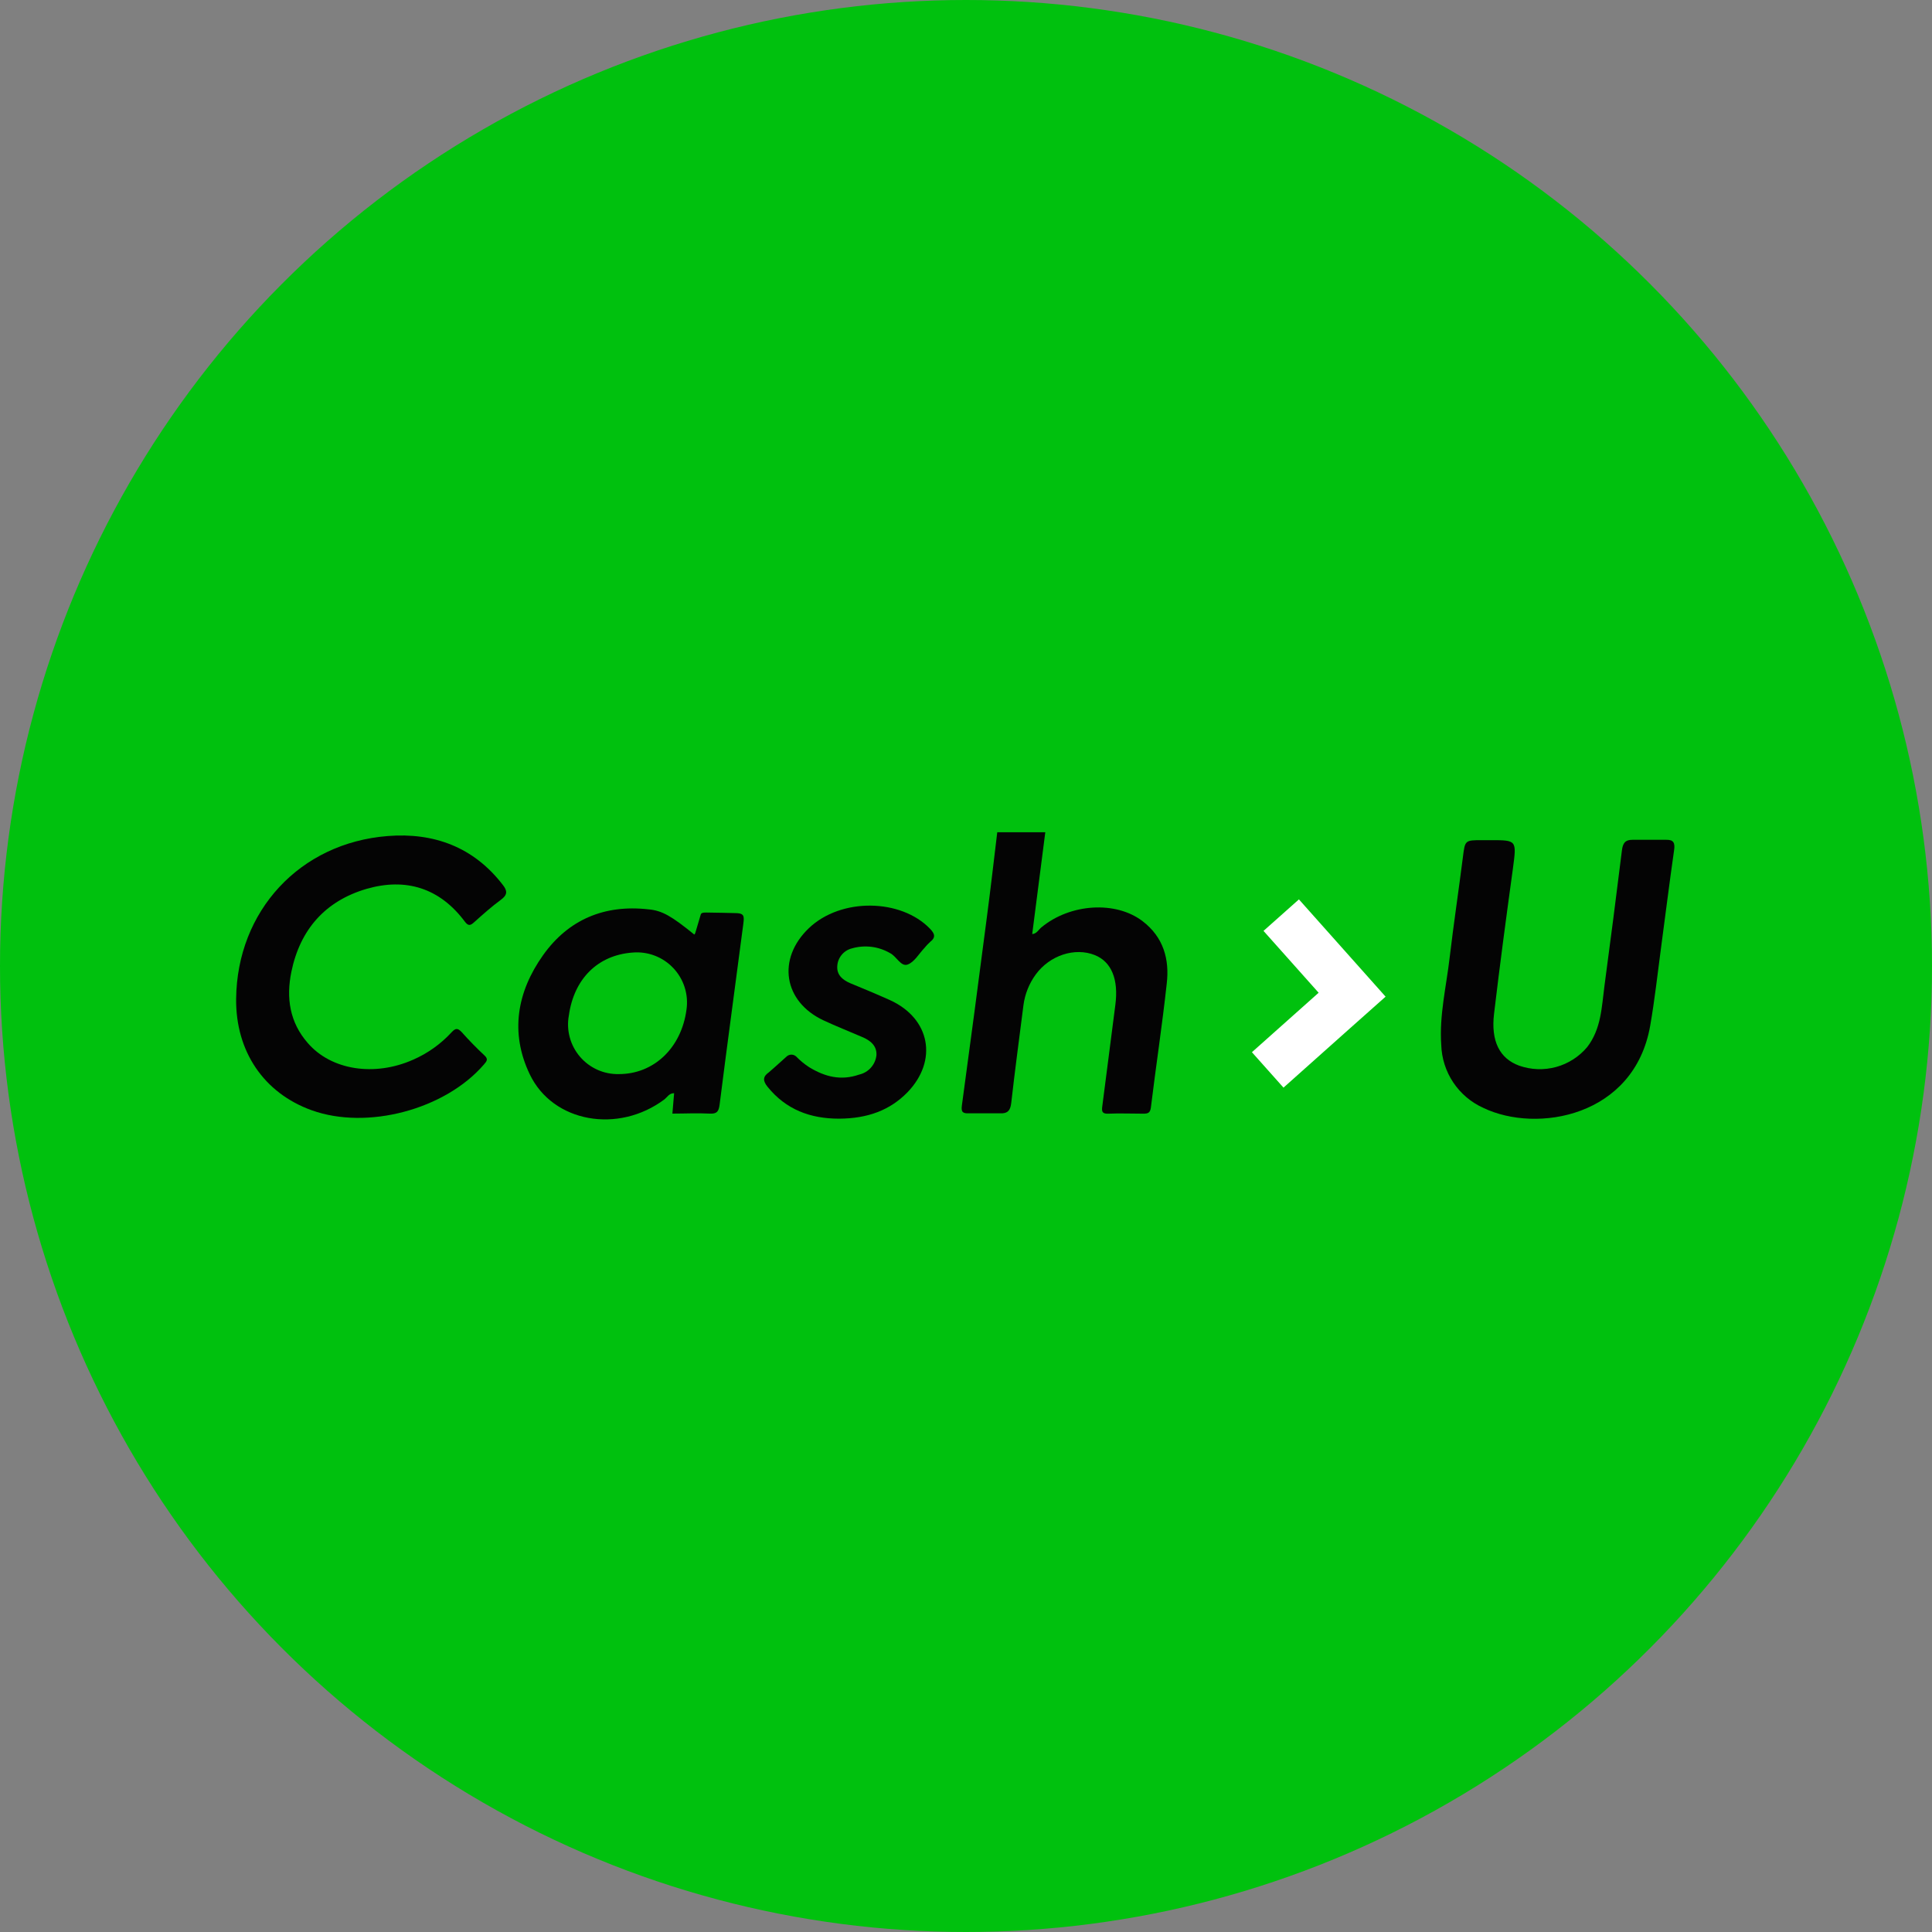
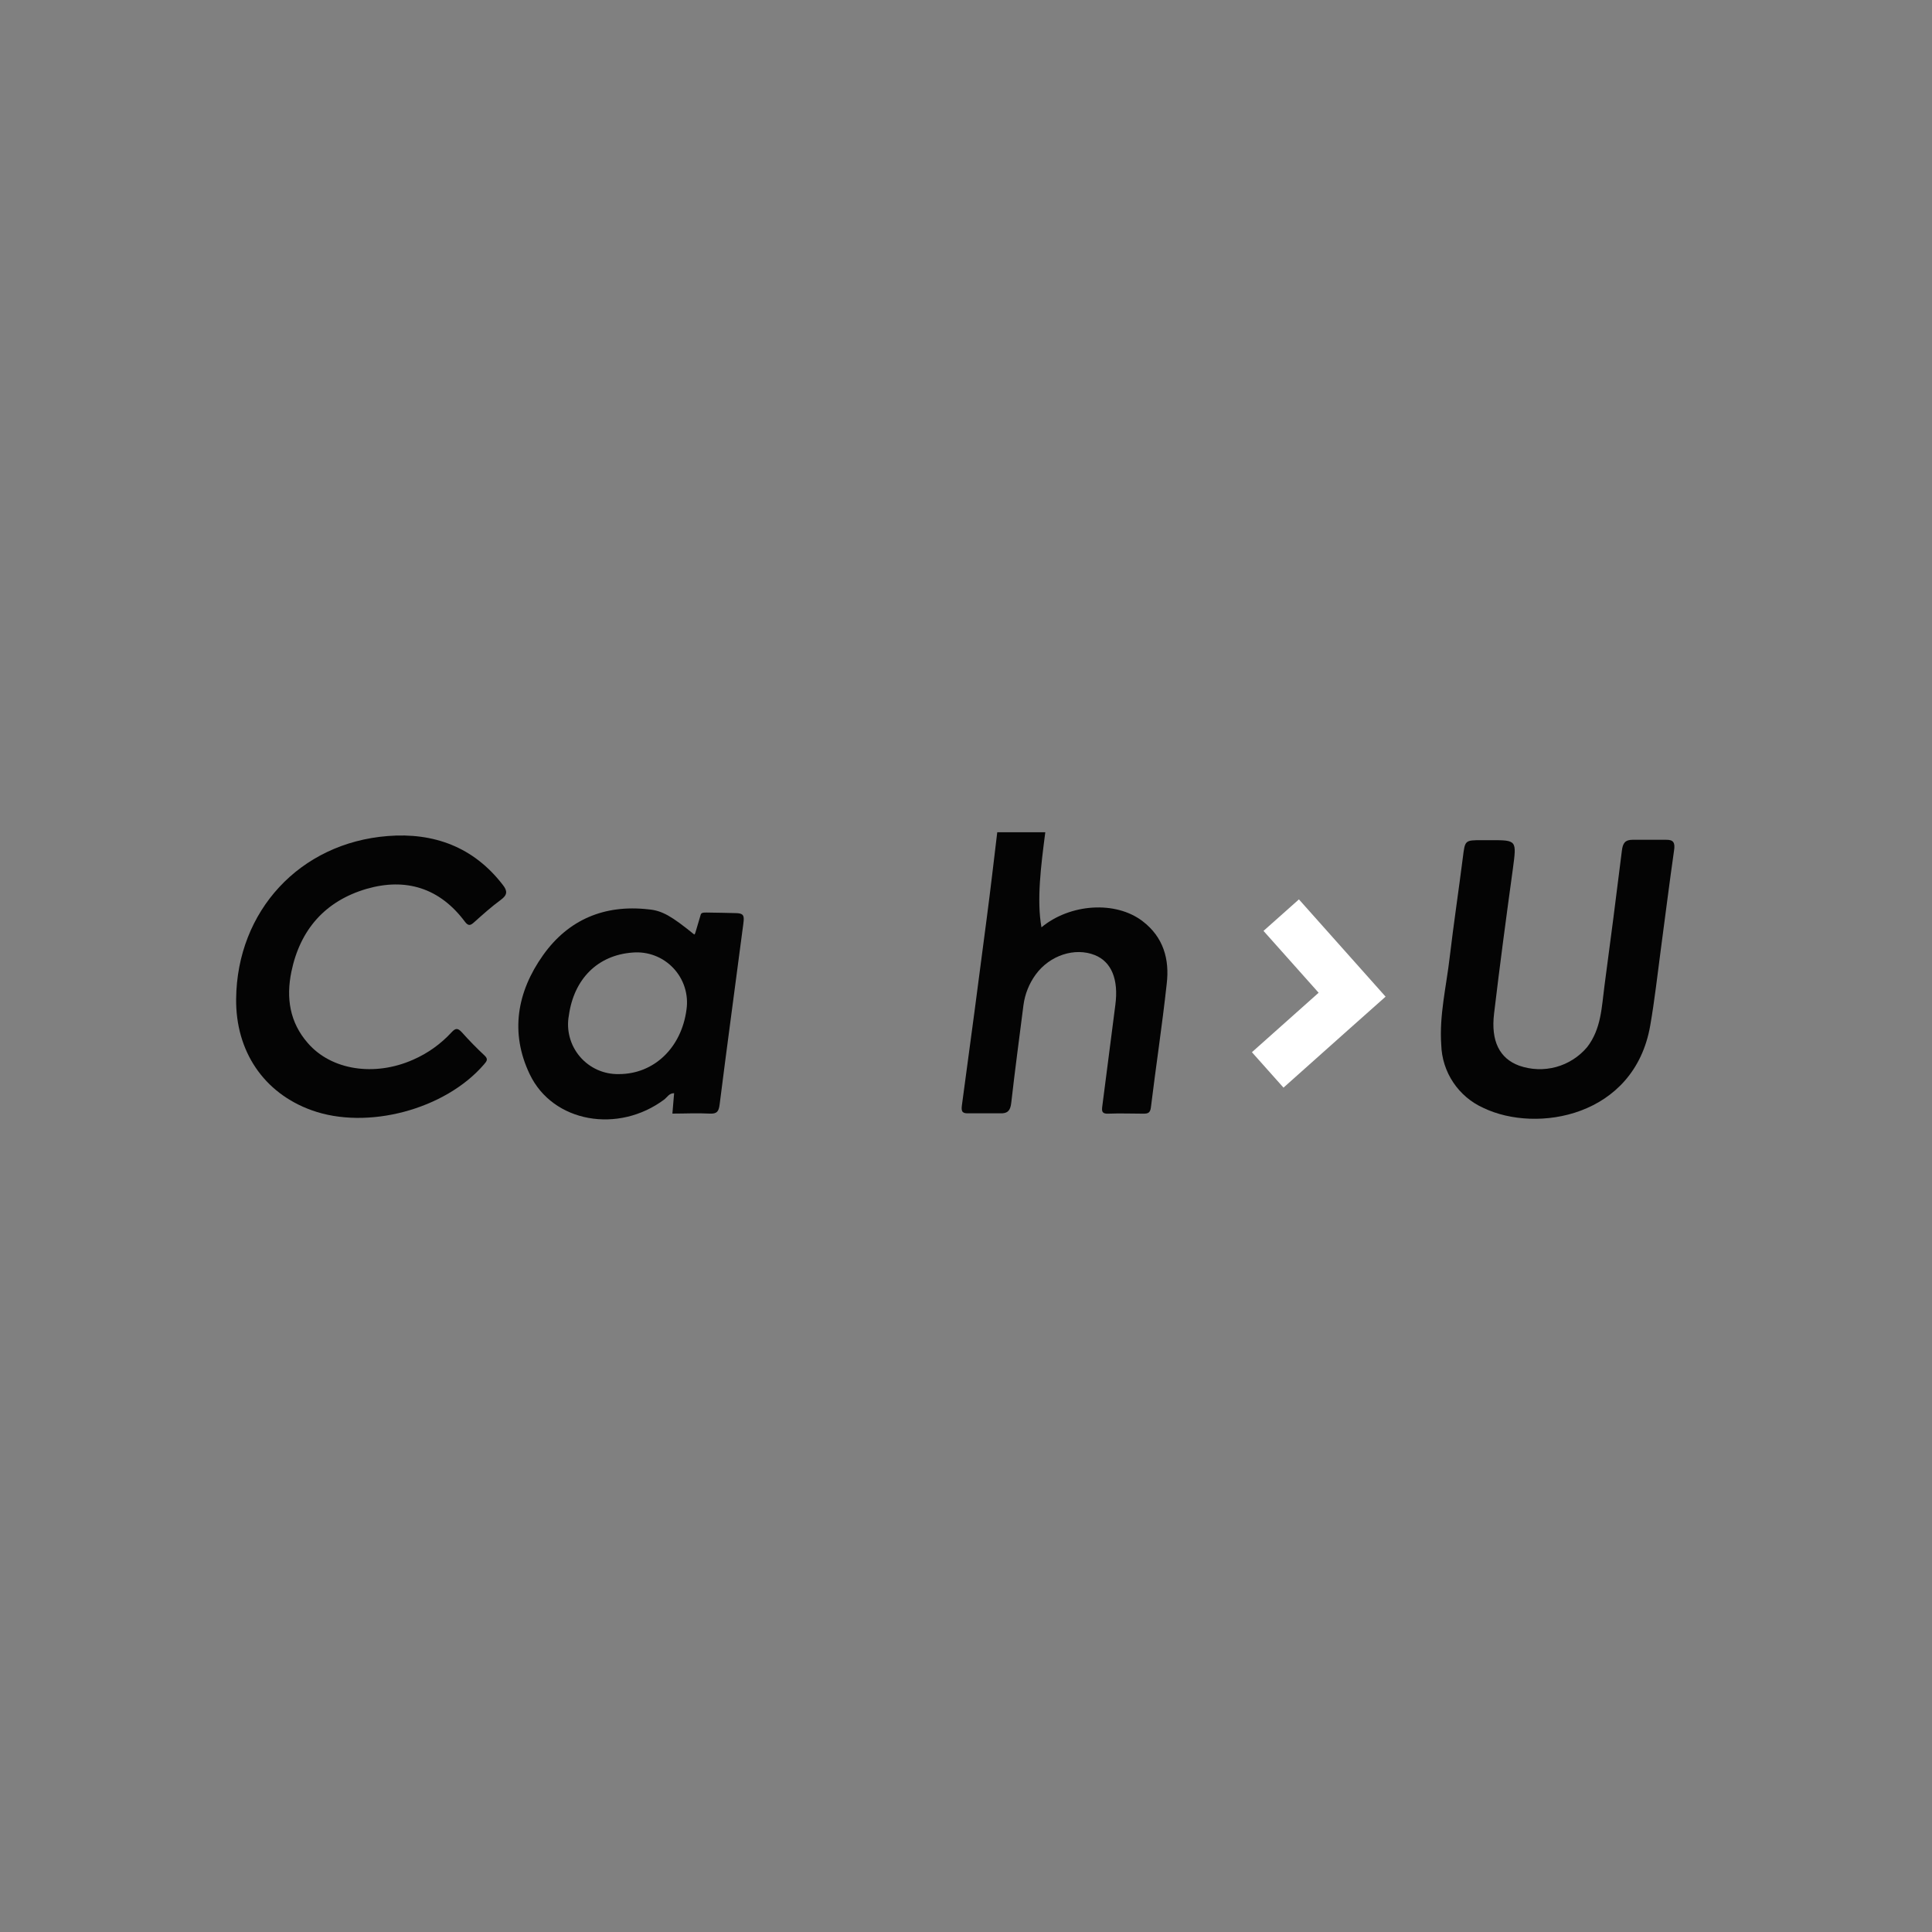
<svg xmlns="http://www.w3.org/2000/svg" width="90" height="90" viewBox="0 0 90 90" fill="none">
  <rect x="0" y="0" width="90" height="90" fill="#808080" stroke="none" />
-   <circle cx="45" cy="45" r="45" fill="#00C10E" />
  <path d="M11 46.53C11.043 42.445 13.955 39.266 18.068 38.945C20.204 38.777 22.062 39.453 23.42 41.218C23.647 41.502 23.642 41.692 23.329 41.919C22.895 42.237 22.494 42.598 22.093 42.956C21.923 43.11 21.824 43.155 21.659 42.939C20.488 41.365 18.906 40.877 17.071 41.408C15.142 41.976 13.98 43.308 13.574 45.266C13.324 46.487 13.492 47.621 14.338 48.589C15.435 49.859 17.449 50.16 19.239 49.368C19.921 49.071 20.533 48.635 21.037 48.087C21.219 47.891 21.321 47.879 21.514 48.087C21.846 48.459 22.196 48.819 22.562 49.16C22.758 49.339 22.679 49.43 22.54 49.592C20.733 51.686 17.108 52.652 14.52 51.72C12.29 50.919 10.975 48.976 11 46.53Z" fill="#040404" />
  <path d="M32.337 43.53C32.371 43.547 32.411 43.394 32.428 43.331C32.519 43.016 32.613 42.7 32.644 42.601C32.675 42.502 32.812 42.51 32.928 42.51C33.252 42.51 34.065 42.533 34.147 42.533C34.738 42.533 34.681 42.63 34.587 43.334C34.235 46.044 33.863 48.748 33.522 51.459C33.479 51.785 33.394 51.893 33.056 51.876C32.488 51.845 31.92 51.876 31.323 51.876L31.403 50.925C31.175 50.925 31.087 51.103 30.957 51.209C28.809 52.825 25.752 52.297 24.676 50.041C23.75 48.106 24.085 46.203 25.298 44.496C26.474 42.84 28.153 42.13 30.198 42.36C30.849 42.414 31.292 42.684 32.337 43.53ZM28.835 50.035C30.457 50.035 31.741 48.819 31.979 47.035C32.03 46.687 32.001 46.331 31.895 45.996C31.789 45.66 31.608 45.353 31.366 45.097C31.124 44.84 30.828 44.642 30.498 44.517C30.169 44.392 29.816 44.343 29.465 44.374C27.846 44.493 26.738 45.598 26.5 47.303C26.437 47.641 26.451 47.989 26.541 48.322C26.63 48.655 26.793 48.963 27.017 49.225C27.24 49.487 27.52 49.695 27.834 49.836C28.149 49.976 28.49 50.044 28.835 50.035Z" fill="#040404" />
-   <path d="M39.084 52.112C37.746 52.112 36.613 51.689 35.755 50.626C35.539 50.359 35.522 50.155 35.817 49.953C35.868 49.916 36.346 49.484 36.647 49.214C36.707 49.16 36.785 49.129 36.867 49.129C36.948 49.129 37.027 49.16 37.087 49.214C37.272 49.406 37.479 49.576 37.703 49.72C38.434 50.163 39.175 50.353 40.024 50.058C40.236 50.01 40.427 49.897 40.571 49.735C40.715 49.573 40.805 49.37 40.828 49.155C40.854 48.717 40.544 48.464 40.152 48.303C39.556 48.044 38.951 47.808 38.363 47.533C36.496 46.66 36.184 44.666 37.681 43.237C39.178 41.809 41.97 41.857 43.325 43.266C43.541 43.493 43.609 43.663 43.325 43.882C43.229 43.97 43.14 44.065 43.058 44.166C42.803 44.436 42.59 44.823 42.277 44.933C41.965 45.044 41.769 44.55 41.456 44.396C41.192 44.243 40.9 44.145 40.596 44.107C40.293 44.07 39.986 44.094 39.692 44.178C39.499 44.224 39.328 44.333 39.203 44.487C39.078 44.641 39.007 44.832 39.002 45.03C38.985 45.428 39.263 45.655 39.612 45.803C40.229 46.058 40.845 46.314 41.453 46.587C43.334 47.439 43.706 49.402 42.269 50.888C41.462 51.711 40.434 52.106 39.084 52.112Z" fill="#040404" />
-   <path d="M53.228 42.914C51.975 41.953 49.856 42.09 48.515 43.198C48.379 43.308 48.294 43.499 48.084 43.513C48.288 41.925 48.49 40.348 48.694 38.769H46.456C46.297 40.087 46.146 41.405 45.973 42.72C45.594 45.646 45.206 48.572 44.808 51.498C44.766 51.802 44.848 51.876 45.141 51.862H46.618H46.7C46.967 51.842 47.072 51.7 47.109 51.365C47.28 49.845 47.487 48.328 47.677 46.82C47.746 46.306 47.941 45.818 48.246 45.399C48.899 44.502 50.072 44.118 51.004 44.493C51.779 44.806 52.112 45.629 51.958 46.805C51.751 48.376 51.558 49.95 51.35 51.524C51.316 51.768 51.331 51.893 51.635 51.879C52.172 51.856 52.714 51.879 53.254 51.879C53.464 51.879 53.578 51.856 53.612 51.595C53.847 49.672 54.14 47.757 54.35 45.831C54.487 44.686 54.197 43.655 53.228 42.914Z" fill="#040404" />
+   <path d="M53.228 42.914C51.975 41.953 49.856 42.09 48.515 43.198C48.288 41.925 48.49 40.348 48.694 38.769H46.456C46.297 40.087 46.146 41.405 45.973 42.72C45.594 45.646 45.206 48.572 44.808 51.498C44.766 51.802 44.848 51.876 45.141 51.862H46.618H46.7C46.967 51.842 47.072 51.7 47.109 51.365C47.28 49.845 47.487 48.328 47.677 46.82C47.746 46.306 47.941 45.818 48.246 45.399C48.899 44.502 50.072 44.118 51.004 44.493C51.779 44.806 52.112 45.629 51.958 46.805C51.751 48.376 51.558 49.95 51.35 51.524C51.316 51.768 51.331 51.893 51.635 51.879C52.172 51.856 52.714 51.879 53.254 51.879C53.464 51.879 53.578 51.856 53.612 51.595C53.847 49.672 54.14 47.757 54.35 45.831C54.487 44.686 54.197 43.655 53.228 42.914Z" fill="#040404" />
  <path d="M77.622 39.121H76.045C75.71 39.121 75.596 39.272 75.554 39.624C75.294 41.728 75.023 43.831 74.741 45.933C74.611 46.913 74.594 47.922 73.94 48.774C73.562 49.225 73.055 49.55 72.488 49.705C71.92 49.859 71.319 49.837 70.764 49.641C69.861 49.308 69.443 48.504 69.6 47.212C69.867 44.959 70.168 42.709 70.477 40.462C70.653 39.138 70.662 39.138 69.438 39.138H69.049C68.233 39.138 68.247 39.138 68.145 39.948C67.949 41.493 67.716 43.041 67.531 44.604C67.375 45.956 67.043 47.297 67.139 48.672C67.157 49.297 67.351 49.905 67.699 50.425C68.047 50.945 68.534 51.357 69.105 51.612C71.588 52.805 76.128 52.027 76.872 47.785C77.082 46.587 77.213 45.377 77.375 44.169C77.579 42.652 77.767 41.132 77.983 39.624C78.042 39.255 77.954 39.115 77.622 39.121Z" fill="#040404" />
  <path d="M64.546 46.428L60.509 41.897L58.859 43.365L61.427 46.246L58.319 49.016L59.79 50.666L62.895 47.896L64.546 46.428Z" fill="white" />
</svg>